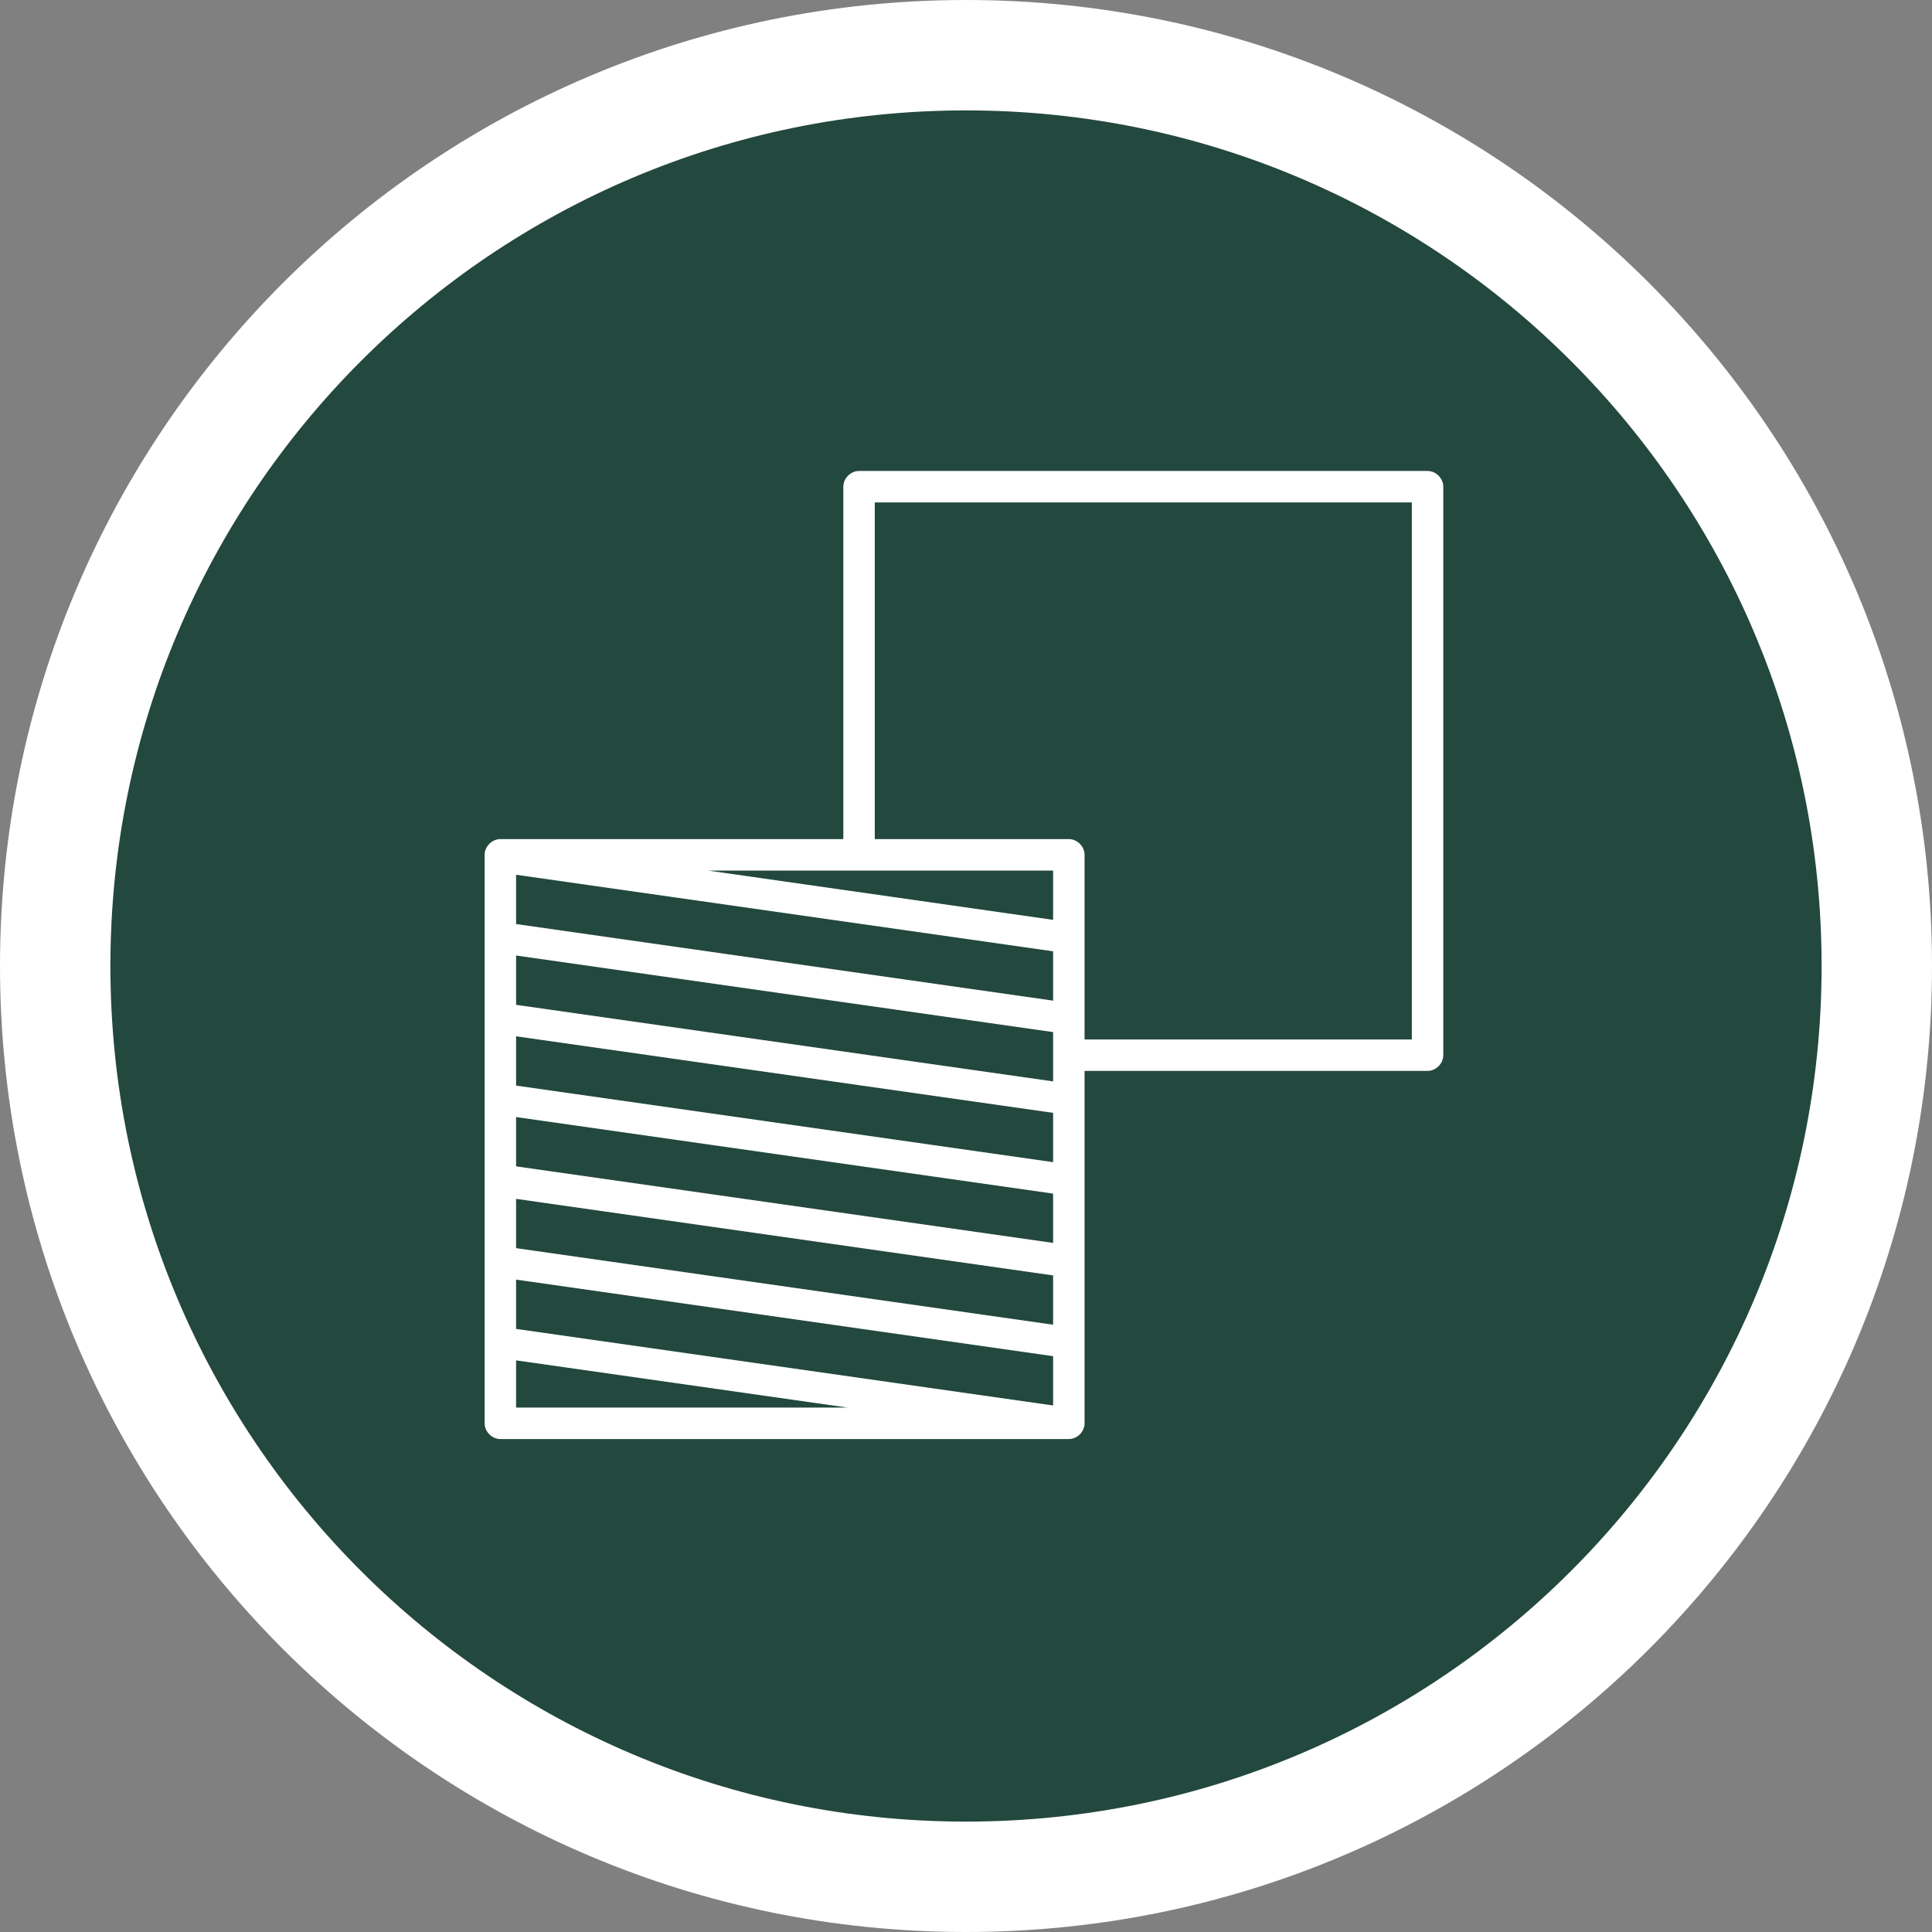
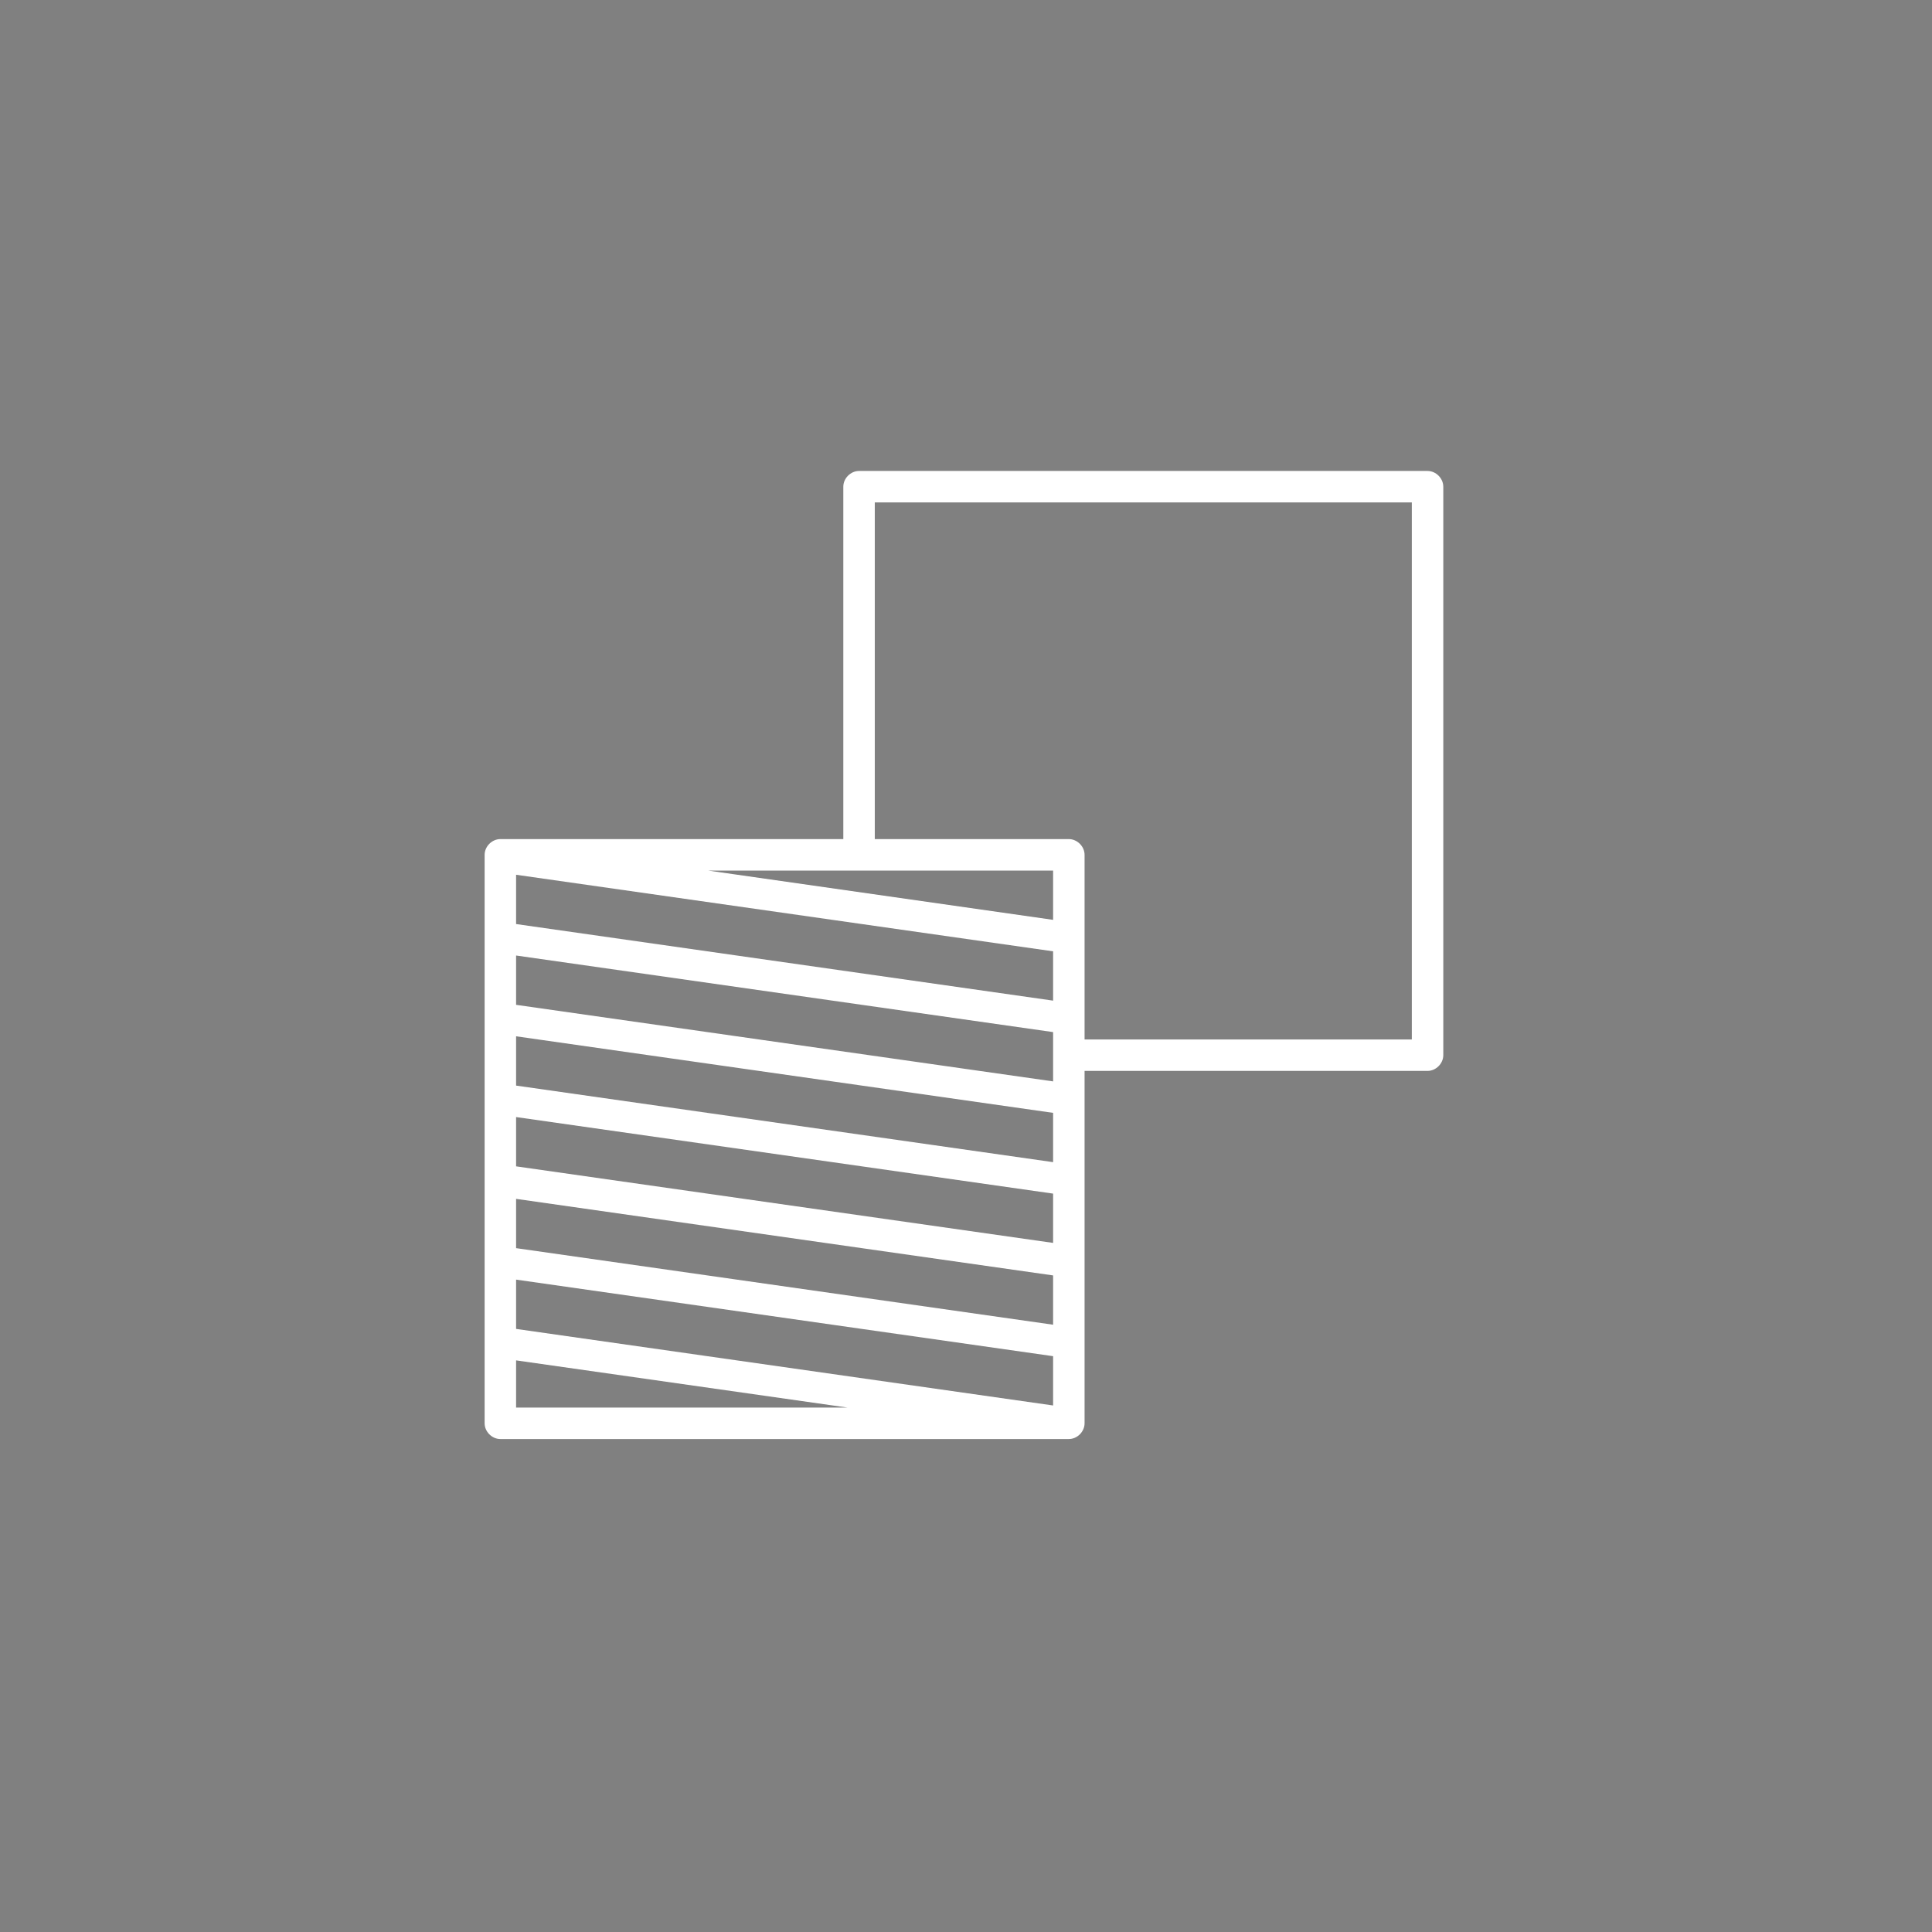
<svg xmlns="http://www.w3.org/2000/svg" width="70" height="70" viewBox="0 0 70 70" fill="none">
  <rect x="0" y="0" width="70" height="70" fill="#808080" stroke="none" />
-   <path d="M68 35C68 53.225 53.225 68 35 68C16.775 68 2 53.225 2 35C2 16.775 16.775 2 35 2C53.225 2 68 16.775 68 35Z" fill="#23483E" stroke="white" stroke-width="4" />
  <path d="M51.722 17.064H31.125C30.821 17.064 30.555 17.329 30.555 17.634V30.402H18.129C17.825 30.402 17.559 30.668 17.559 30.972V51.569C17.559 51.873 17.825 52.139 18.129 52.139H38.726C39.03 52.139 39.296 51.873 39.296 51.569V38.801H51.722C52.027 38.801 52.293 38.535 52.293 38.231V17.634C52.293 17.329 52.027 17.064 51.722 17.064ZM18.699 50.999V49.289L30.707 50.999H18.699ZM38.156 50.923L18.699 48.149V46.363L38.156 49.137V50.923ZM38.156 47.997L18.699 45.223V43.437L38.156 46.211V47.997ZM38.156 45.033L18.699 42.259V40.473L38.156 43.247V45.033ZM38.156 42.107L18.699 39.333V37.547L38.156 40.321V42.107ZM38.156 39.181L18.699 36.407V34.62L38.156 37.395V39.181ZM38.156 36.255L18.699 33.48V31.694L38.156 34.468V36.255ZM38.156 33.328L25.653 31.542H38.156V33.328ZM51.153 37.661H39.296V30.972C39.296 30.668 39.03 30.402 38.726 30.402H31.695V18.203H51.153V37.661Z" fill="white" />
</svg>